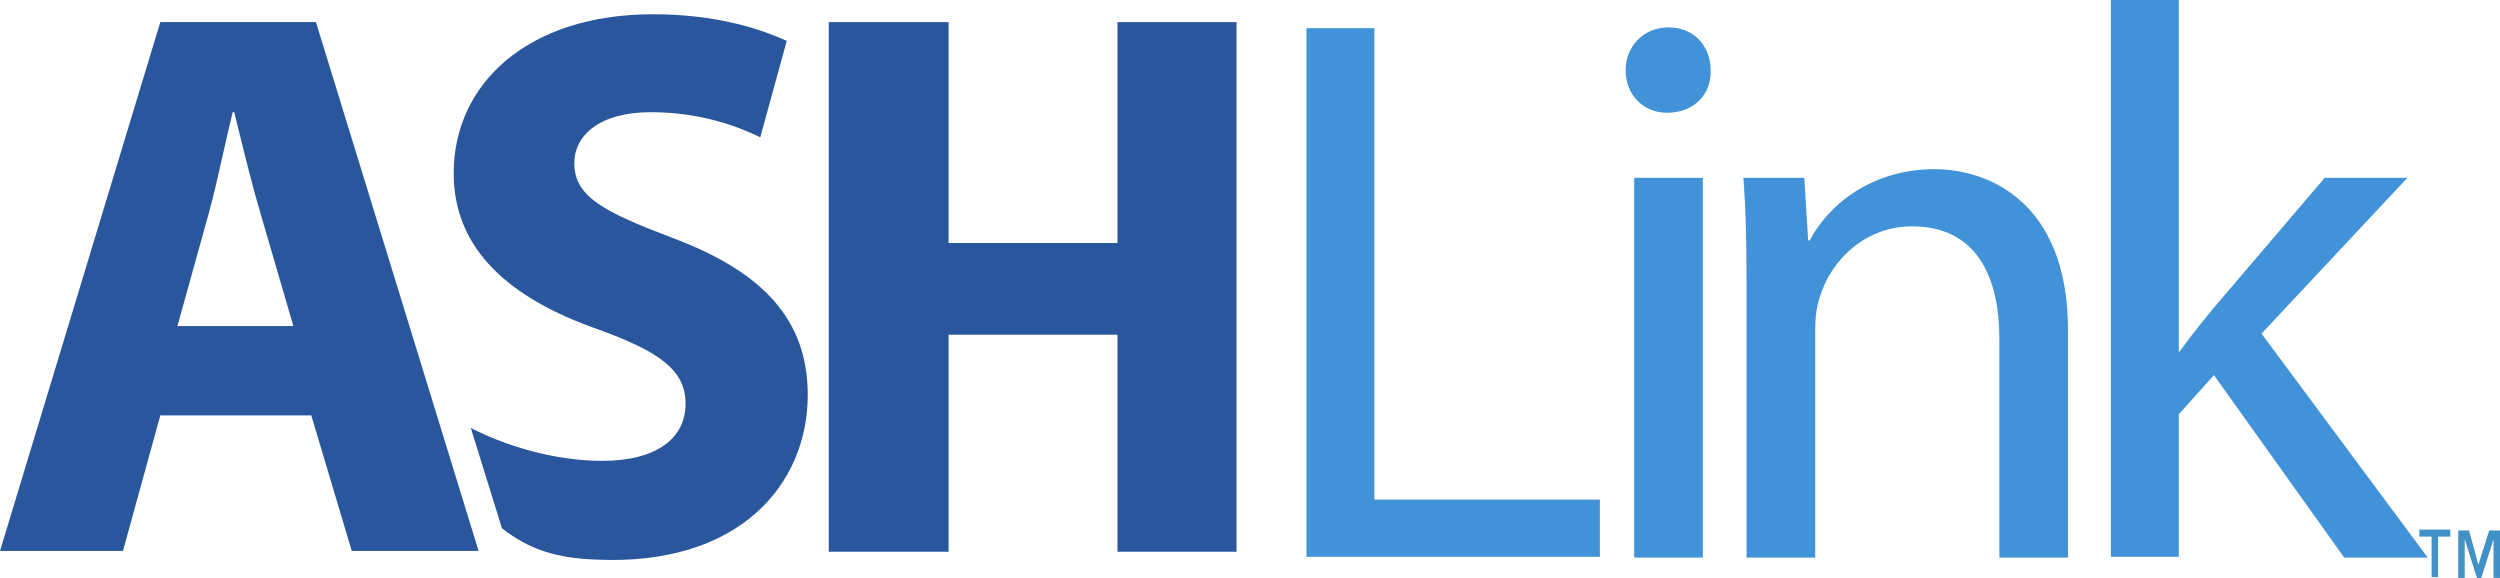
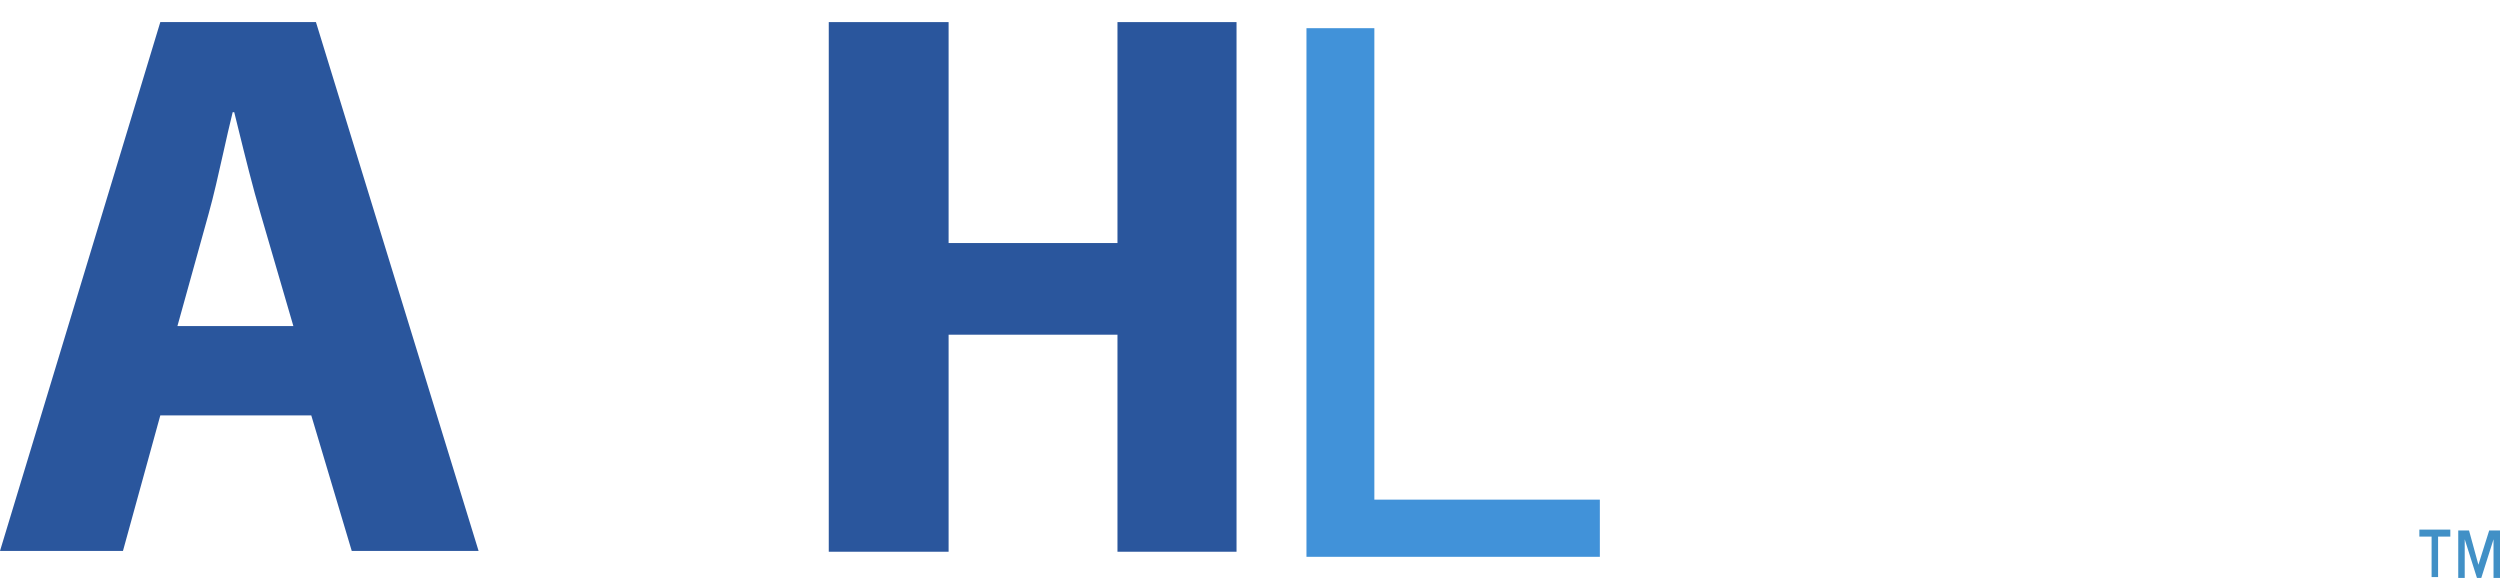
<svg xmlns="http://www.w3.org/2000/svg" width="186" height="43" viewBox="0 0 186 43" fill="none">
  <path fill-rule="evenodd" clip-rule="evenodd" d="M9.148 40.99L11.927 30.906H23.159L26.17 40.99H35.607L23.506 1.644H11.927L0 40.99H9.148ZM19.395 15.925L21.827 24.261H13.2L15.516 15.925C15.898 14.563 16.259 12.95 16.611 11.374C16.847 10.32 17.079 9.282 17.311 8.348H17.427C17.521 8.726 17.618 9.12 17.717 9.524C18.231 11.61 18.813 13.972 19.395 15.925Z" fill="#2A569D" />
-   <path d="M35.028 31.839C37.401 33.063 41.049 34.287 44.812 34.287C48.865 34.287 51.007 32.596 51.007 30.032C51.007 27.584 49.155 26.184 44.465 24.494C37.98 22.221 33.754 18.607 33.754 12.894C33.754 6.191 39.312 1.061 48.576 1.061C52.976 1.061 56.218 1.994 58.534 3.043L56.565 10.213C55.002 9.455 52.223 8.348 48.402 8.348C44.581 8.348 42.728 10.096 42.728 12.136C42.728 14.643 44.928 15.751 49.965 17.674C56.855 20.239 60.097 23.853 60.097 29.39C60.097 35.977 55.06 42.156 44.291 41.632C41.454 41.515 39.428 40.932 37.343 39.3L35.028 31.839Z" fill="#2A569D" />
  <path d="M70.576 16.8V1.644H61.66V41.049H70.576V24.552V16.8Z" fill="#2A569D" />
  <path d="M91.998 16.8V1.644H83.14V41.049H91.998V24.552V16.8Z" fill="#2A569D" />
  <path d="M74.339 18.082H66.755V24.902H86.498V18.082H78.219H74.339Z" fill="#2A569D" />
  <path d="M97.201 2.097H102.252V37.173H119.029V41.427H97.201V2.097Z" fill="#4192D9" />
-   <path fill-rule="evenodd" clip-rule="evenodd" d="M124.021 8.39C126.053 8.39 127.33 6.992 127.272 5.244C127.272 3.438 126.053 2.039 124.137 2.039C122.28 2.039 120.944 3.438 120.944 5.244C120.944 6.992 122.221 8.39 124.021 8.39ZM121.583 13.226V41.485H126.692V13.226H121.583Z" fill="#4192D9" />
-   <path d="M129.943 20.859C129.943 17.946 129.885 15.557 129.711 13.226H134.239L134.529 17.888H134.645C136.039 15.207 139.29 12.585 143.934 12.585C147.823 12.585 153.861 14.916 153.861 24.588V41.485H148.752V25.171C148.752 20.626 147.069 16.839 142.25 16.839C138.883 16.839 136.271 19.228 135.4 22.083C135.168 22.724 135.052 23.598 135.052 24.472V41.485H129.943V20.859Z" fill="#4192D9" />
-   <path d="M162.045 26.161H162.161C162.858 25.171 163.845 23.947 164.658 22.957L172.959 13.226H179.113L168.257 24.821L180.622 41.485H174.41L164.716 27.909L162.103 30.823V41.427H157.053V0H162.103V26.161H162.045Z" fill="#4192D9" />
  <path fill-rule="evenodd" clip-rule="evenodd" d="M181.393 39.925H182.304V39.402H180V39.925H180.911V42.935H181.393V39.925ZM185.196 39.467L184.393 42.019L183.696 39.467H182.893V43H183.375V40.122L184.286 43H184.607L185.518 40.122V43H186V39.467H185.196Z" fill="#4190C6" />
</svg>